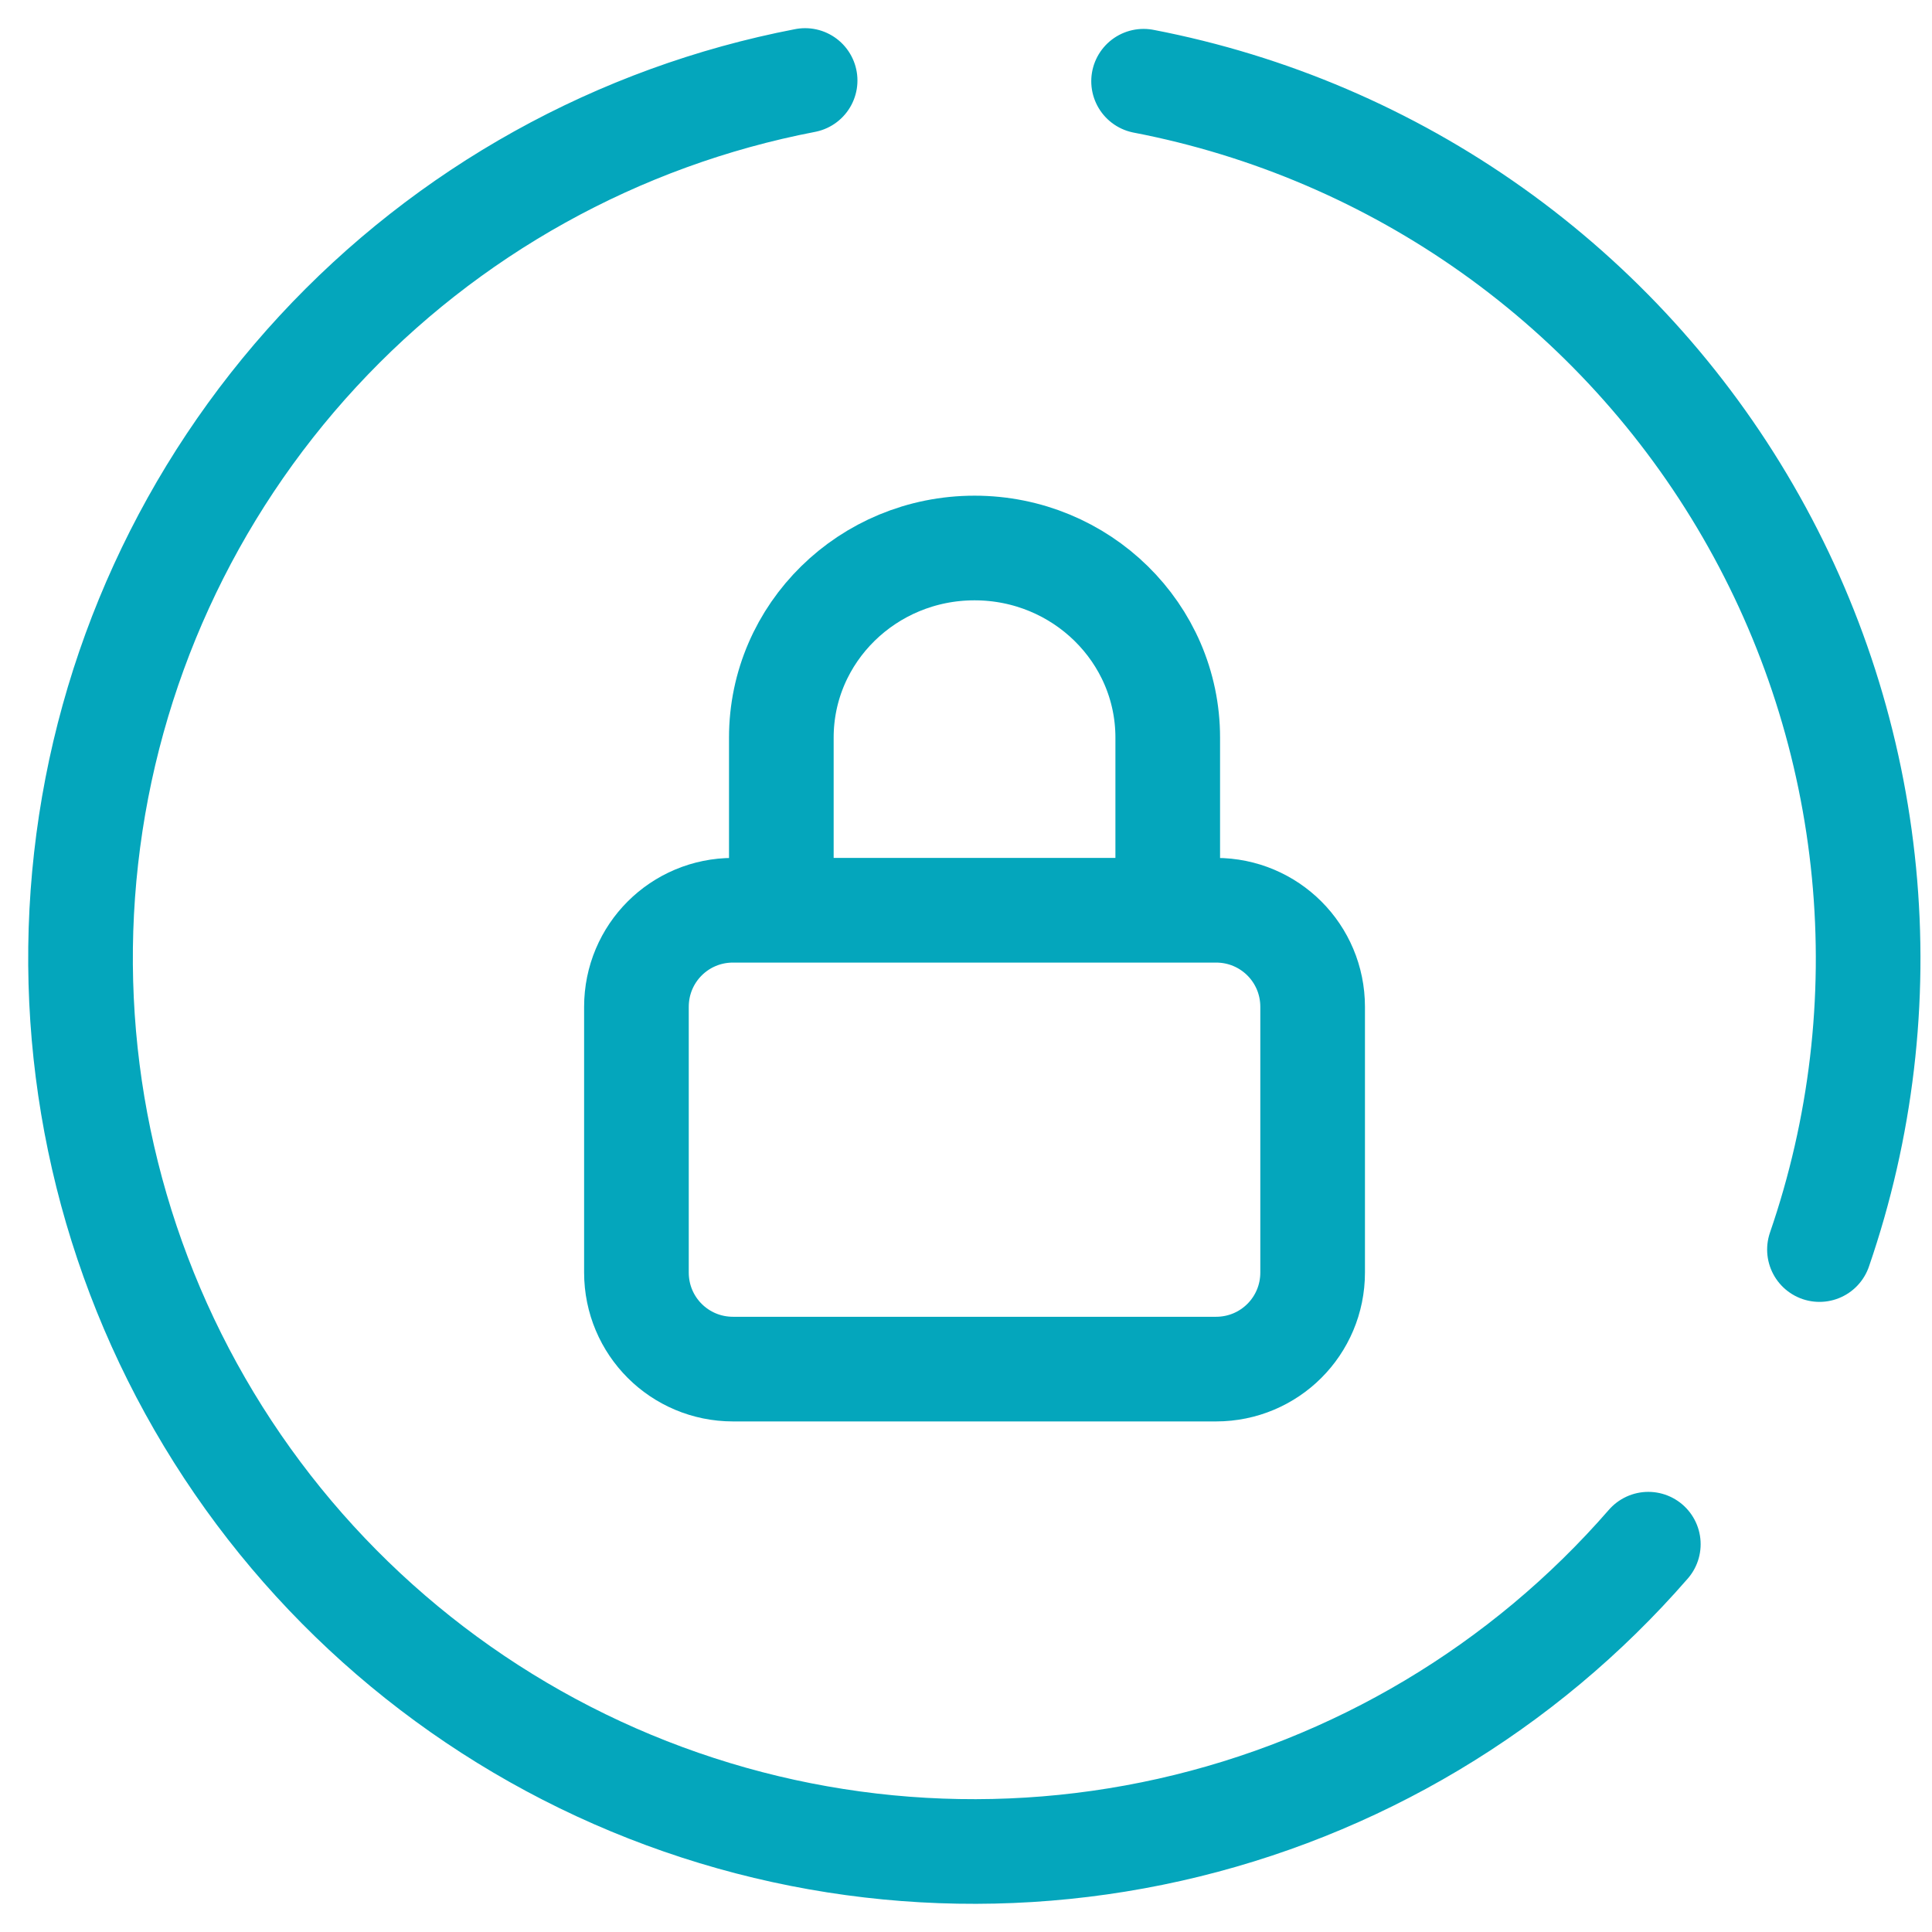
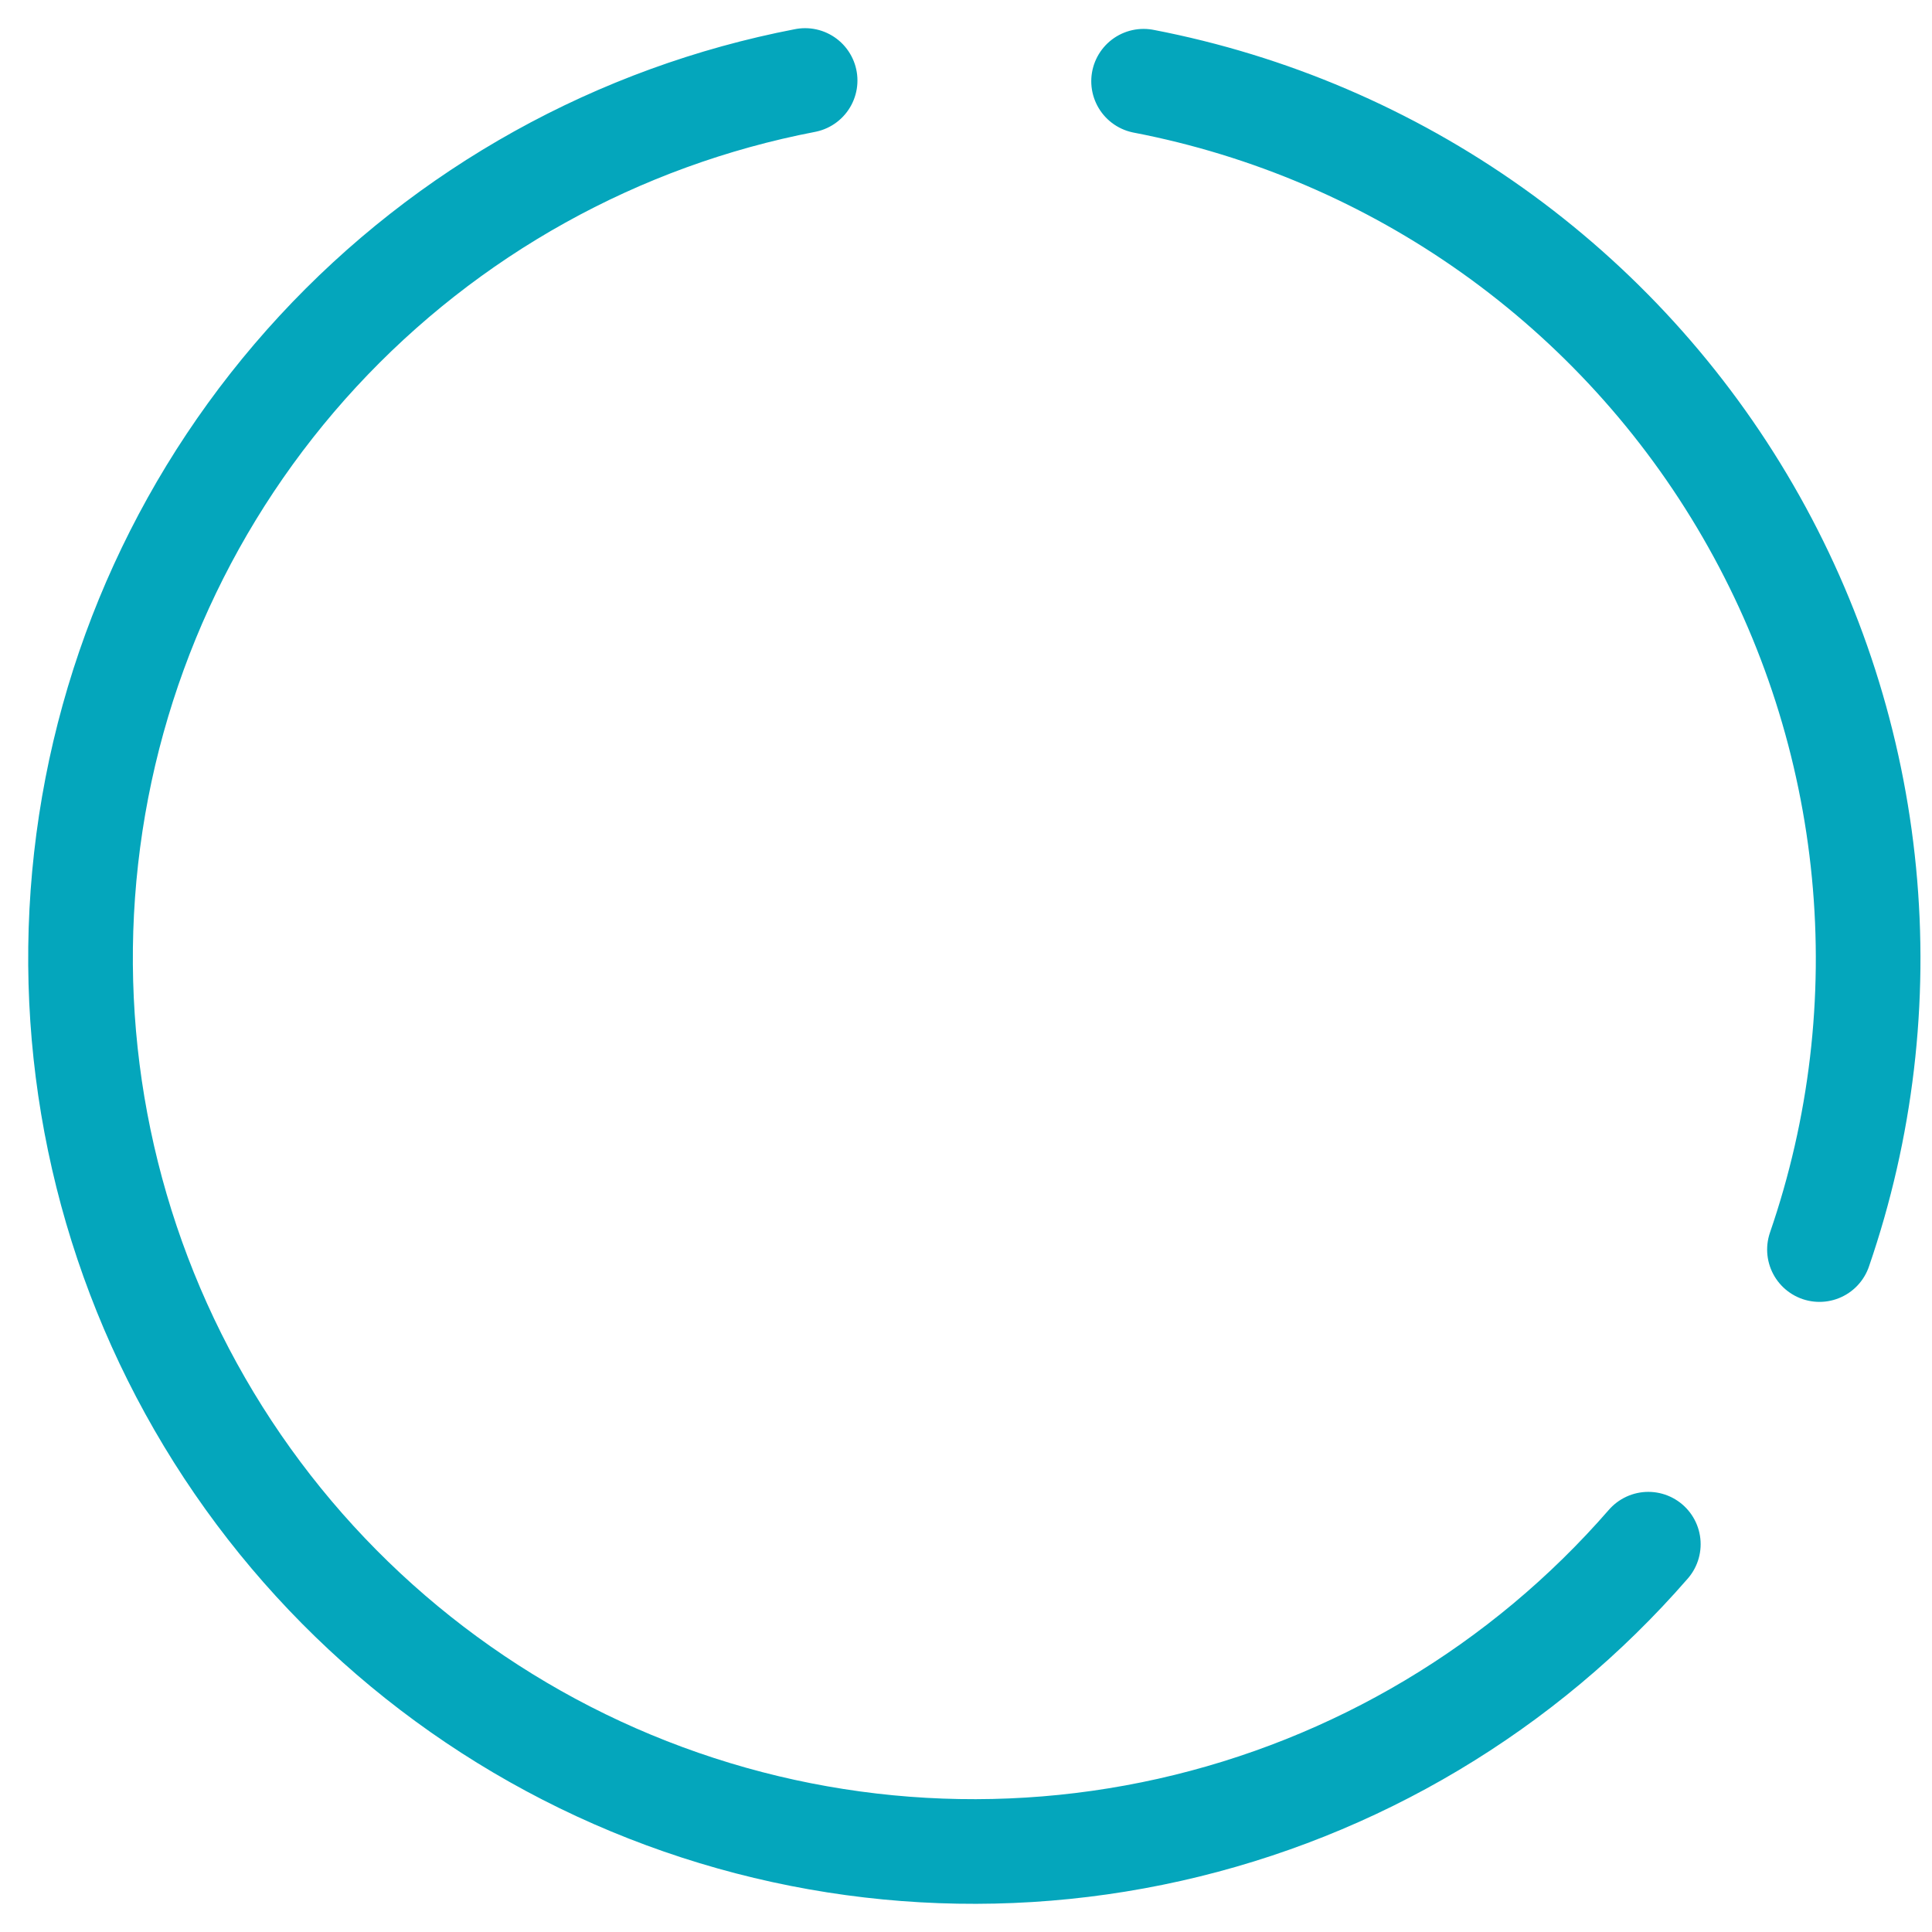
<svg xmlns="http://www.w3.org/2000/svg" width="48" height="48" viewBox="0 0 48 48" fill="none">
  <path d="M40.952 38.365C37.846 41.938 33.679 44.424 29.059 45.461C24.44 46.498 19.61 46.031 15.275 44.128C10.94 42.225 7.327 38.985 4.964 34.883C2.6 30.781 1.611 26.03 2.139 21.326C2.666 16.62 4.684 12.207 7.898 8.73C11.112 5.253 15.354 2.895 20.003 2M28.412 2.018C31.534 2.619 34.491 3.884 37.082 5.727C39.672 7.57 41.837 9.948 43.429 12.701C45.022 15.453 46.004 18.515 46.31 21.68C46.617 24.845 46.239 28.039 45.204 31.045" stroke="#04A6BC" stroke-width="2.6" stroke-linecap="round" />
-   <path d="M19.412 22.615V18.325C19.412 15.724 21.561 13.615 24.212 13.615C26.863 13.615 29.012 15.724 29.012 18.325V22.615M18.212 22.615H30.212C31.541 22.615 32.612 23.685 32.612 25.015V31.615C32.612 32.944 31.541 34.015 30.212 34.015H18.212C16.883 34.015 15.812 32.944 15.812 31.615V25.015C15.812 23.685 16.883 22.615 18.212 22.615Z" stroke="#04A6BC" stroke-width="2.6" />
</svg>